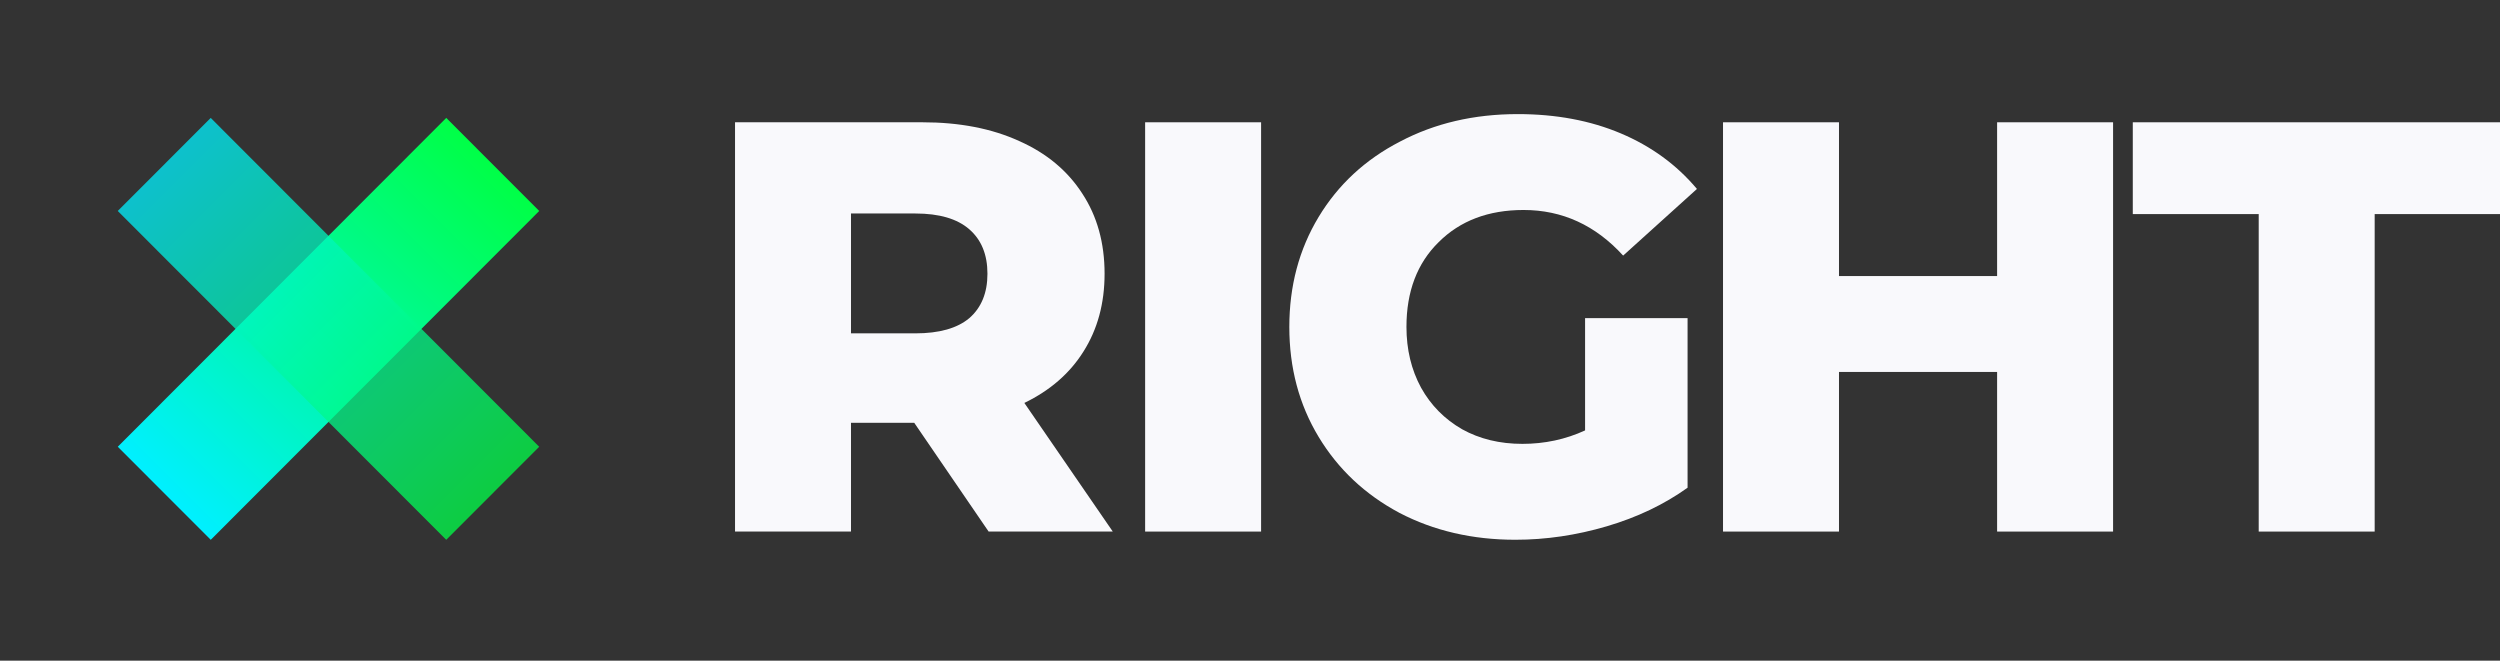
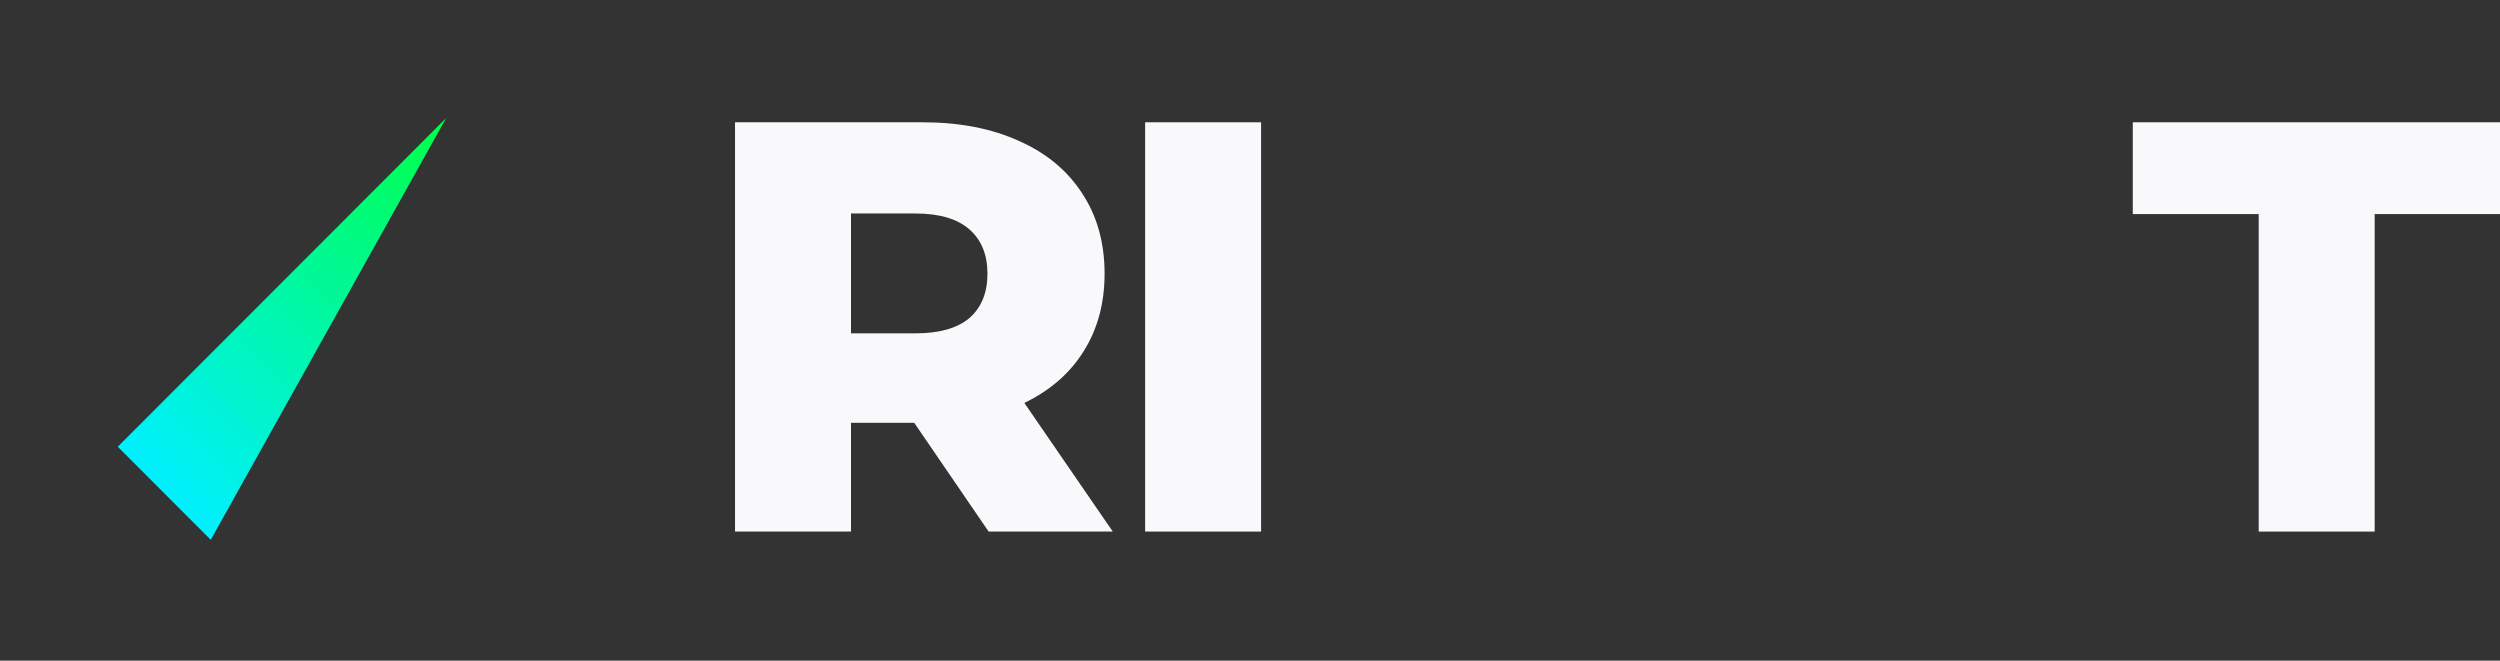
<svg xmlns="http://www.w3.org/2000/svg" width="753" height="199" viewBox="0 0 753 199" fill="none">
  <rect x="0" y="0" width="753" height="199" fill="#333333" stroke="none" />
-   <path d="M134.414 35.511L162.416 63.543L63.475 162.592L35.473 134.559L134.414 35.511Z" fill="url(#paint0_linear_105_3319)" />
-   <path d="M162.408 134.561L134.406 162.594L35.465 63.545L63.467 35.513L162.408 134.561Z" fill="url(#paint1_linear_105_3319)" fill-opacity="0.75" />
+   <path d="M134.414 35.511L63.475 162.592L35.473 134.559L134.414 35.511Z" fill="url(#paint0_linear_105_3319)" />
  <path d="M275.37 127.352H256.318V160.108H221.391V36.832H277.839C289.011 36.832 298.713 38.711 306.945 42.468C315.177 46.107 321.528 51.391 325.997 58.318C330.466 65.127 332.7 73.169 332.7 82.444C332.7 91.367 330.583 99.175 326.35 105.867C322.234 112.442 316.295 117.607 308.533 121.364L335.17 160.108H297.773L275.37 127.352ZM297.42 82.444C297.42 76.692 295.597 72.23 291.951 69.06C288.306 65.89 282.896 64.305 275.722 64.305H256.318V100.407H275.722C282.896 100.407 288.306 98.881 291.951 95.829C295.597 92.659 297.42 88.197 297.42 82.444Z" fill="#F9F9FC" />
  <path d="M344.913 36.832H379.841V160.108H344.913V36.832Z" fill="#F9F9FC" />
-   <path d="M477.426 95.829H508.296V146.9C501.24 151.949 493.126 155.823 483.953 158.523C474.78 161.224 465.607 162.574 456.434 162.574C443.498 162.574 431.856 159.873 421.507 154.473C411.158 148.955 403.043 141.323 397.163 131.579C391.283 121.834 388.343 110.798 388.343 98.47C388.343 86.143 391.283 75.107 397.163 65.362C403.043 55.617 411.217 48.045 421.683 42.644C432.15 37.126 443.969 34.367 457.14 34.367C468.665 34.367 479.014 36.304 488.187 40.178C497.359 44.053 505.004 49.63 511.119 56.909L488.892 76.985C480.543 67.828 470.546 63.249 458.904 63.249C448.32 63.249 439.794 66.477 433.326 72.935C426.858 79.275 423.624 87.786 423.624 98.47C423.624 105.28 425.094 111.385 428.034 116.786C430.974 122.069 435.09 126.237 440.382 129.289C445.674 132.224 451.73 133.692 458.551 133.692C465.254 133.692 471.546 132.342 477.426 129.641V95.829Z" fill="#F9F9FC" />
-   <path d="M636.458 36.832V160.108H601.53V112.031H553.902V160.108H518.974V36.832H553.902V83.149H601.53V36.832H636.458Z" fill="#F9F9FC" />
  <path d="M680.322 64.481H642.396V36.832H753V64.481H715.25V160.108H680.322V64.481Z" fill="#F9F9FC" />
  <defs>
    <linearGradient id="paint0_linear_105_3319" x1="148.415" y1="49.527" x2="49.367" y2="148.468" gradientUnits="userSpaceOnUse">
      <stop stop-color="#00FF47" />
      <stop offset="1" stop-color="#00F0FF" />
    </linearGradient>
    <linearGradient id="paint1_linear_105_3319" x1="148.407" y1="148.577" x2="49.359" y2="49.636" gradientUnits="userSpaceOnUse">
      <stop stop-color="#00FF47" />
      <stop offset="1" stop-color="#00F0FF" />
    </linearGradient>
  </defs>
</svg>